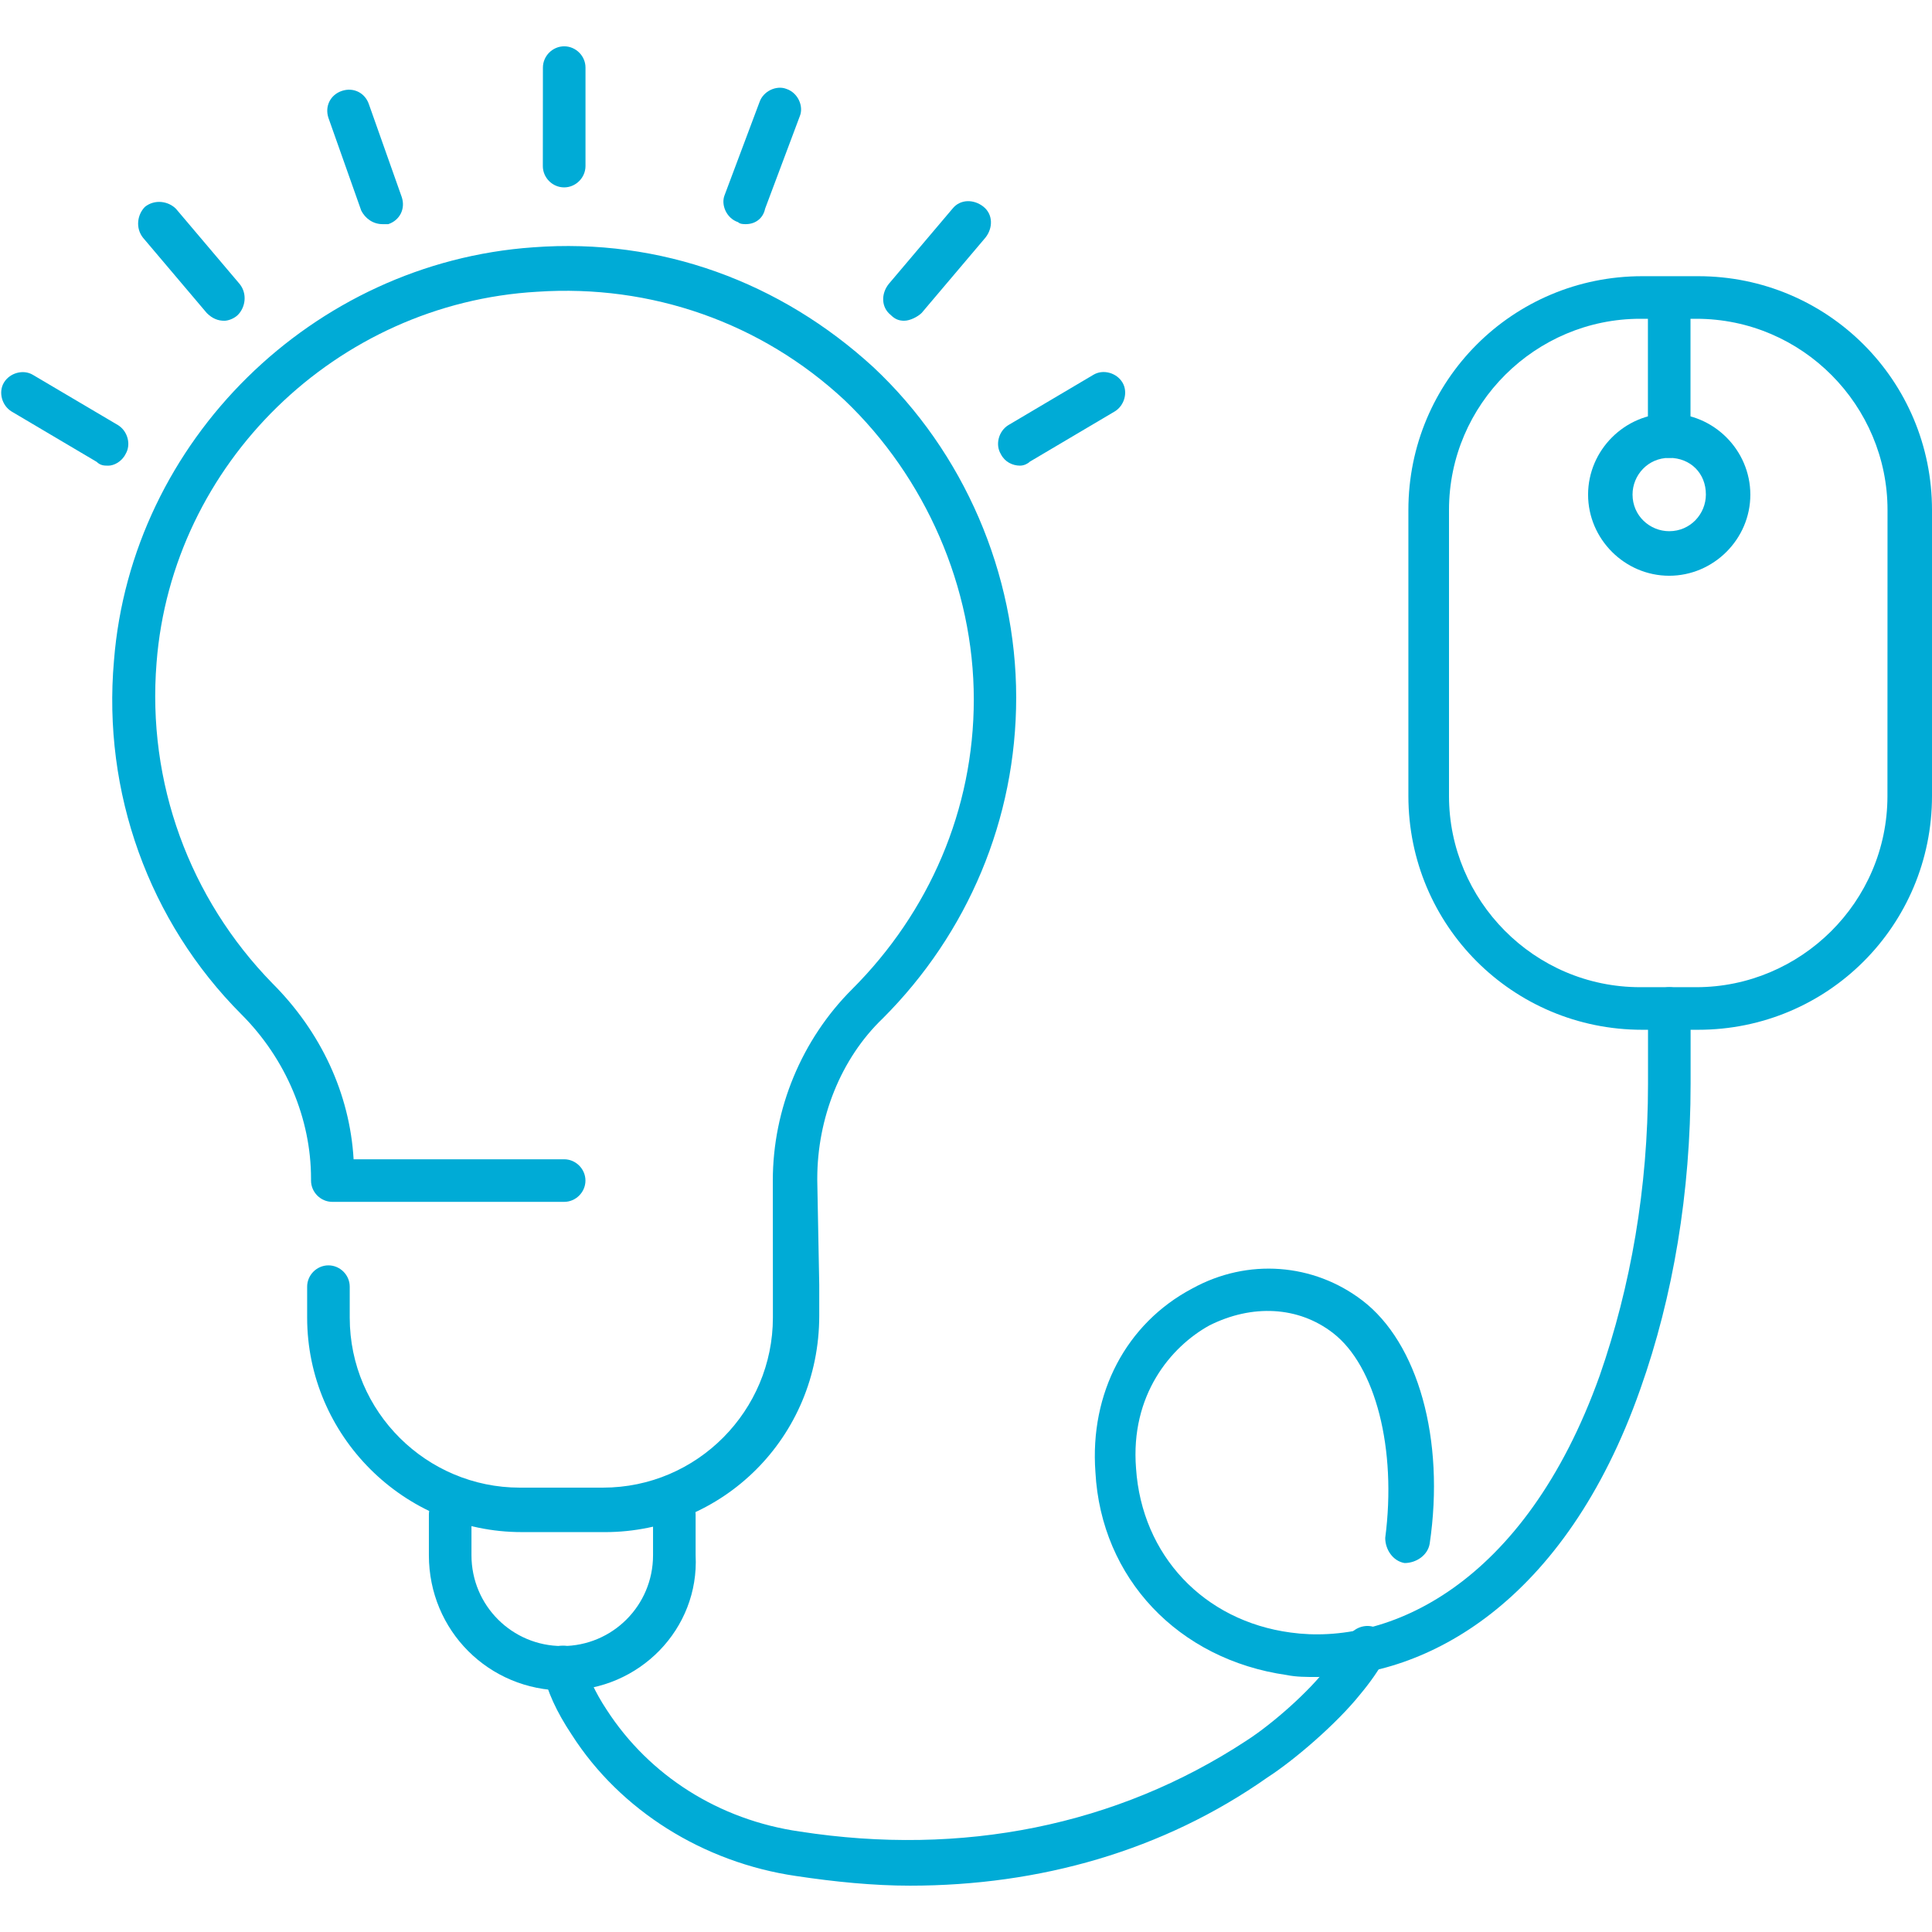
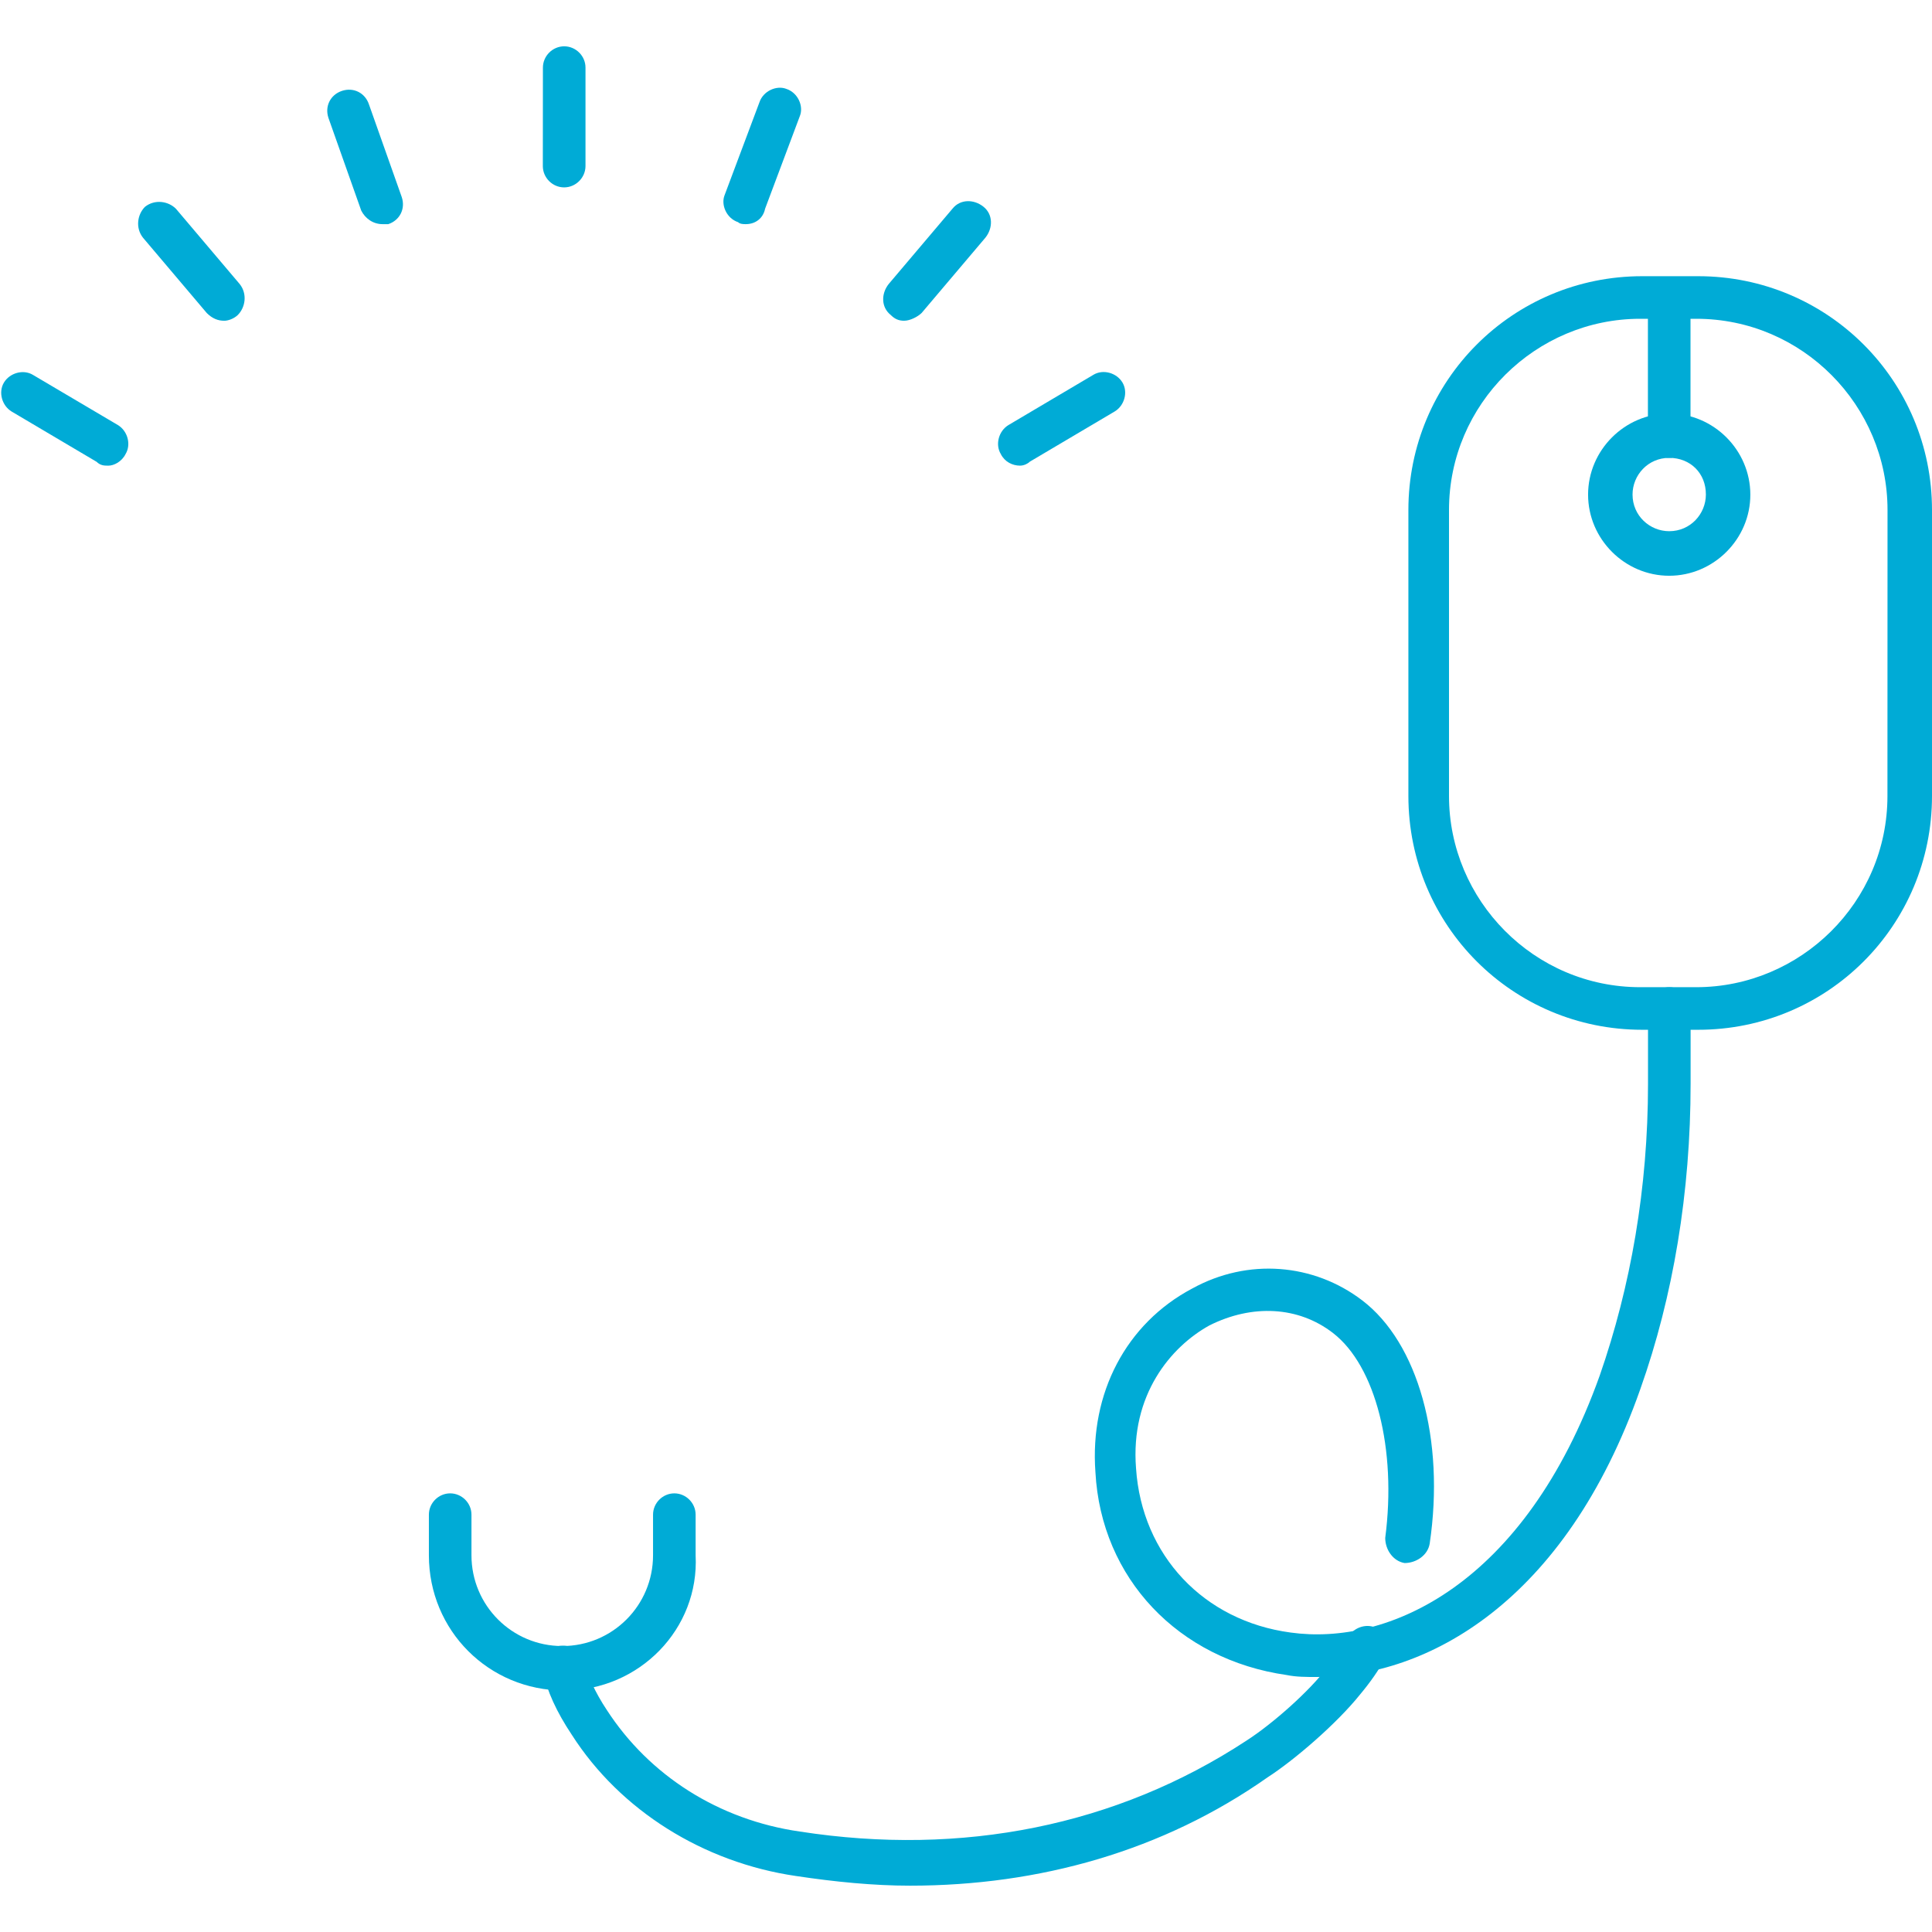
<svg xmlns="http://www.w3.org/2000/svg" width="100pt" height="100pt" version="1.1" viewBox="0 0 100 100">
  <g fill="#00abd6">
    <path d="m87.898 53.301h-2.898c-6.699 0-12.102-5.398-12.102-12.102v-14.801c0-6.699 5.398-12.102 12.102-12.102h2.898c6.699 0 12.102 5.398 12.102 12.102v14.801c0 6.699-5.398 12.102-12.102 12.102zm-3-36.801c-5.398 0-9.898 4.398-9.898 9.898v14.801c0 5.398 4.398 9.898 9.898 9.898h2.898c5.398 0 9.898-4.398 9.898-9.898l0.004-14.801c0-5.398-4.398-9.898-9.898-9.898z" />
    <path d="m86.398 23.699c-0.602 0-1.102-0.5-1.102-1.102v-7.102c0-0.602 0.5-1.102 1.102-1.102 0.602 0 1.102 0.5 1.102 1.102v7.102c0 0.504-0.5 1.102-1.102 1.102z" />
    <path d="m86.398 29.801c-2.301 0-4.199-1.898-4.199-4.199 0-2.301 1.898-4.199 4.199-4.199 2.301 0 4.199 1.898 4.199 4.199 0.004 2.297-1.898 4.199-4.199 4.199zm0-6.102c-1.102 0-1.898 0.898-1.898 1.898 0 1.102 0.898 1.898 1.898 1.898 1.102 0 1.898-0.898 1.898-1.898 0.004-1.098-0.797-1.898-1.898-1.898z" />
-     <path d="m31.301 79.301h-4.301c-6.102 0-11.102-5-11.102-11.102v-1.602c0-0.602 0.5-1.102 1.102-1.102s1.102 0.5 1.102 1.102v1.602c0 4.898 4 8.801 8.801 8.801h4.301c4.898 0 8.801-4 8.801-8.801v-1.602l-0.004-5.496c0-3.699 1.5-7.301 4.102-9.898 4-4 6.301-9.301 6.301-15 0-5.801-2.5-11.5-6.699-15.5-4.301-4-10-6-15.898-5.602-10.406 0.598-18.906 8.898-19.703 19.199-0.5 6.199 1.699 12.199 6 16.602 2.5 2.5 4 5.699 4.199 9.102h10.898c0.602 0 1.102 0.5 1.102 1.102 0 0.602-0.5 1.102-1.102 1.102h-12c-0.602 0-1.102-0.5-1.102-1.102v-0.102c0-3.102-1.301-6.199-3.602-8.5-4.797-4.805-7.195-11.504-6.598-18.305 0.898-11.398 10.301-20.602 21.699-21.398 6.602-0.5 12.801 1.801 17.602 6.199 4.699 4.398 7.398 10.699 7.398 17.102 0 6.301-2.5 12.199-6.898 16.602-2.199 2.102-3.398 5.199-3.398 8.301v0.102l0.102 5.398v1.602c-0.004 6.293-5.004 11.195-11.102 11.195z" />
    <path d="m29.199 87.5c-3.898 0-7-3.102-7-7v-2.102c0-0.602 0.5-1.102 1.102-1.102 0.602 0 1.102 0.5 1.102 1.102v2.102c0 2.602 2.102 4.699 4.699 4.699 2.602 0 4.699-2.102 4.699-4.699v-2.102c0-0.602 0.5-1.102 1.102-1.102 0.602 0 1.102 0.5 1.102 1.102v2.102c0.195 3.801-2.902 7-6.805 7z" />
    <path d="m29.199 9.699c-0.602 0-1.102-0.5-1.102-1.102l0.004-5.098c0-0.602 0.5-1.102 1.102-1.102s1.102 0.5 1.102 1.102v5.102c-0.004 0.598-0.504 1.098-1.105 1.098z" />
    <path d="m19.801 11.602c-0.5 0-0.898-0.301-1.102-0.699l-1.699-4.801c-0.199-0.602 0.102-1.199 0.699-1.398 0.602-0.199 1.199 0.102 1.398 0.699l1.699 4.801c0.199 0.602-0.102 1.199-0.699 1.398h-0.297z" />
    <path d="m11.602 16.602c-0.301 0-0.602-0.102-0.898-0.398l-3.301-3.898c-0.398-0.5-0.301-1.199 0.102-1.602 0.5-0.398 1.199-0.301 1.602 0.102l3.301 3.898c0.398 0.5 0.301 1.199-0.102 1.602-0.203 0.195-0.504 0.297-0.703 0.297z" />
    <path d="m5.602 24.102c-0.199 0-0.398 0-0.602-0.199l-4.398-2.602c-0.5-0.301-0.699-1-0.398-1.5 0.301-0.5 1-0.699 1.5-0.398l4.398 2.598c0.5 0.301 0.699 1 0.398 1.5-0.199 0.398-0.602 0.602-0.898 0.602z" />
    <path d="m38.602 11.602c-0.102 0-0.301 0-0.398-0.102-0.602-0.199-0.898-0.898-0.699-1.398l1.801-4.801c0.199-0.602 0.898-0.898 1.398-0.699 0.602 0.199 0.898 0.898 0.699 1.398l-1.801 4.801c-0.102 0.5-0.5 0.801-1 0.801z" />
    <path d="m46.801 16.602c-0.301 0-0.5-0.102-0.699-0.301-0.5-0.398-0.5-1.102-0.102-1.602l3.301-3.898c0.398-0.5 1.102-0.5 1.602-0.102 0.5 0.398 0.5 1.102 0.102 1.602l-3.301 3.898c-0.203 0.199-0.602 0.402-0.902 0.402z" />
    <path d="m52.801 24.102c-0.398 0-0.801-0.199-1-0.602-0.301-0.5-0.102-1.199 0.398-1.5l4.398-2.602c0.5-0.301 1.199-0.102 1.5 0.398 0.301 0.5 0.102 1.199-0.398 1.5l-4.398 2.602c-0.102 0.102-0.301 0.203-0.5 0.203z" />
    <path d="m68.199 86.801c-0.602 0-1.102 0-1.602-0.102-5.602-0.801-9.602-5-9.898-10.5-0.301-4.102 1.602-7.699 5-9.5 2.898-1.602 6.301-1.301 8.801 0.602 2.898 2.199 4.301 7.199 3.5 12.602-0.102 0.602-0.699 1-1.301 1-0.602-0.102-1-0.699-1-1.301 0.602-4.602-0.5-8.902-2.699-10.602-1.801-1.398-4.199-1.5-6.398-0.398-2 1.102-4.102 3.602-3.801 7.398 0.301 4.5 3.5 7.898 8 8.5 5 0.699 12.102-2.398 16-13.301 1.602-4.602 2.5-9.699 2.5-15.102v-3.898c0-0.602 0.5-1.102 1.102-1.102 0.602 0 1.102 0.5 1.102 1.102v3.898c0 5.602-0.898 11-2.602 15.801-3.902 11.102-11.102 14.902-16.703 14.902z" />
    <path d="m47.102 97.602c-1.898 0-3.898-0.199-5.898-0.5-4.801-0.699-9.102-3.398-11.602-7.301-0.801-1.199-1.301-2.301-1.5-3.301-0.102-0.602 0.199-1.199 0.801-1.301 0.602-0.102 1.199 0.199 1.301 0.801 0.199 0.699 0.602 1.602 1.199 2.5 2.199 3.398 5.801 5.699 10 6.301 8.398 1.301 16.398-0.301 23.102-4.699 1.398-0.898 3.301-2.602 4.199-3.801 0.5-0.602 0.801-1.102 1.102-1.602 0.301-0.5 1-0.699 1.5-0.398s0.699 1 0.398 1.5c-0.301 0.602-0.801 1.301-1.301 1.898-1.199 1.5-3.398 3.398-4.801 4.301-5.402 3.801-11.801 5.602-18.5 5.602z" />
  </g>
</svg>